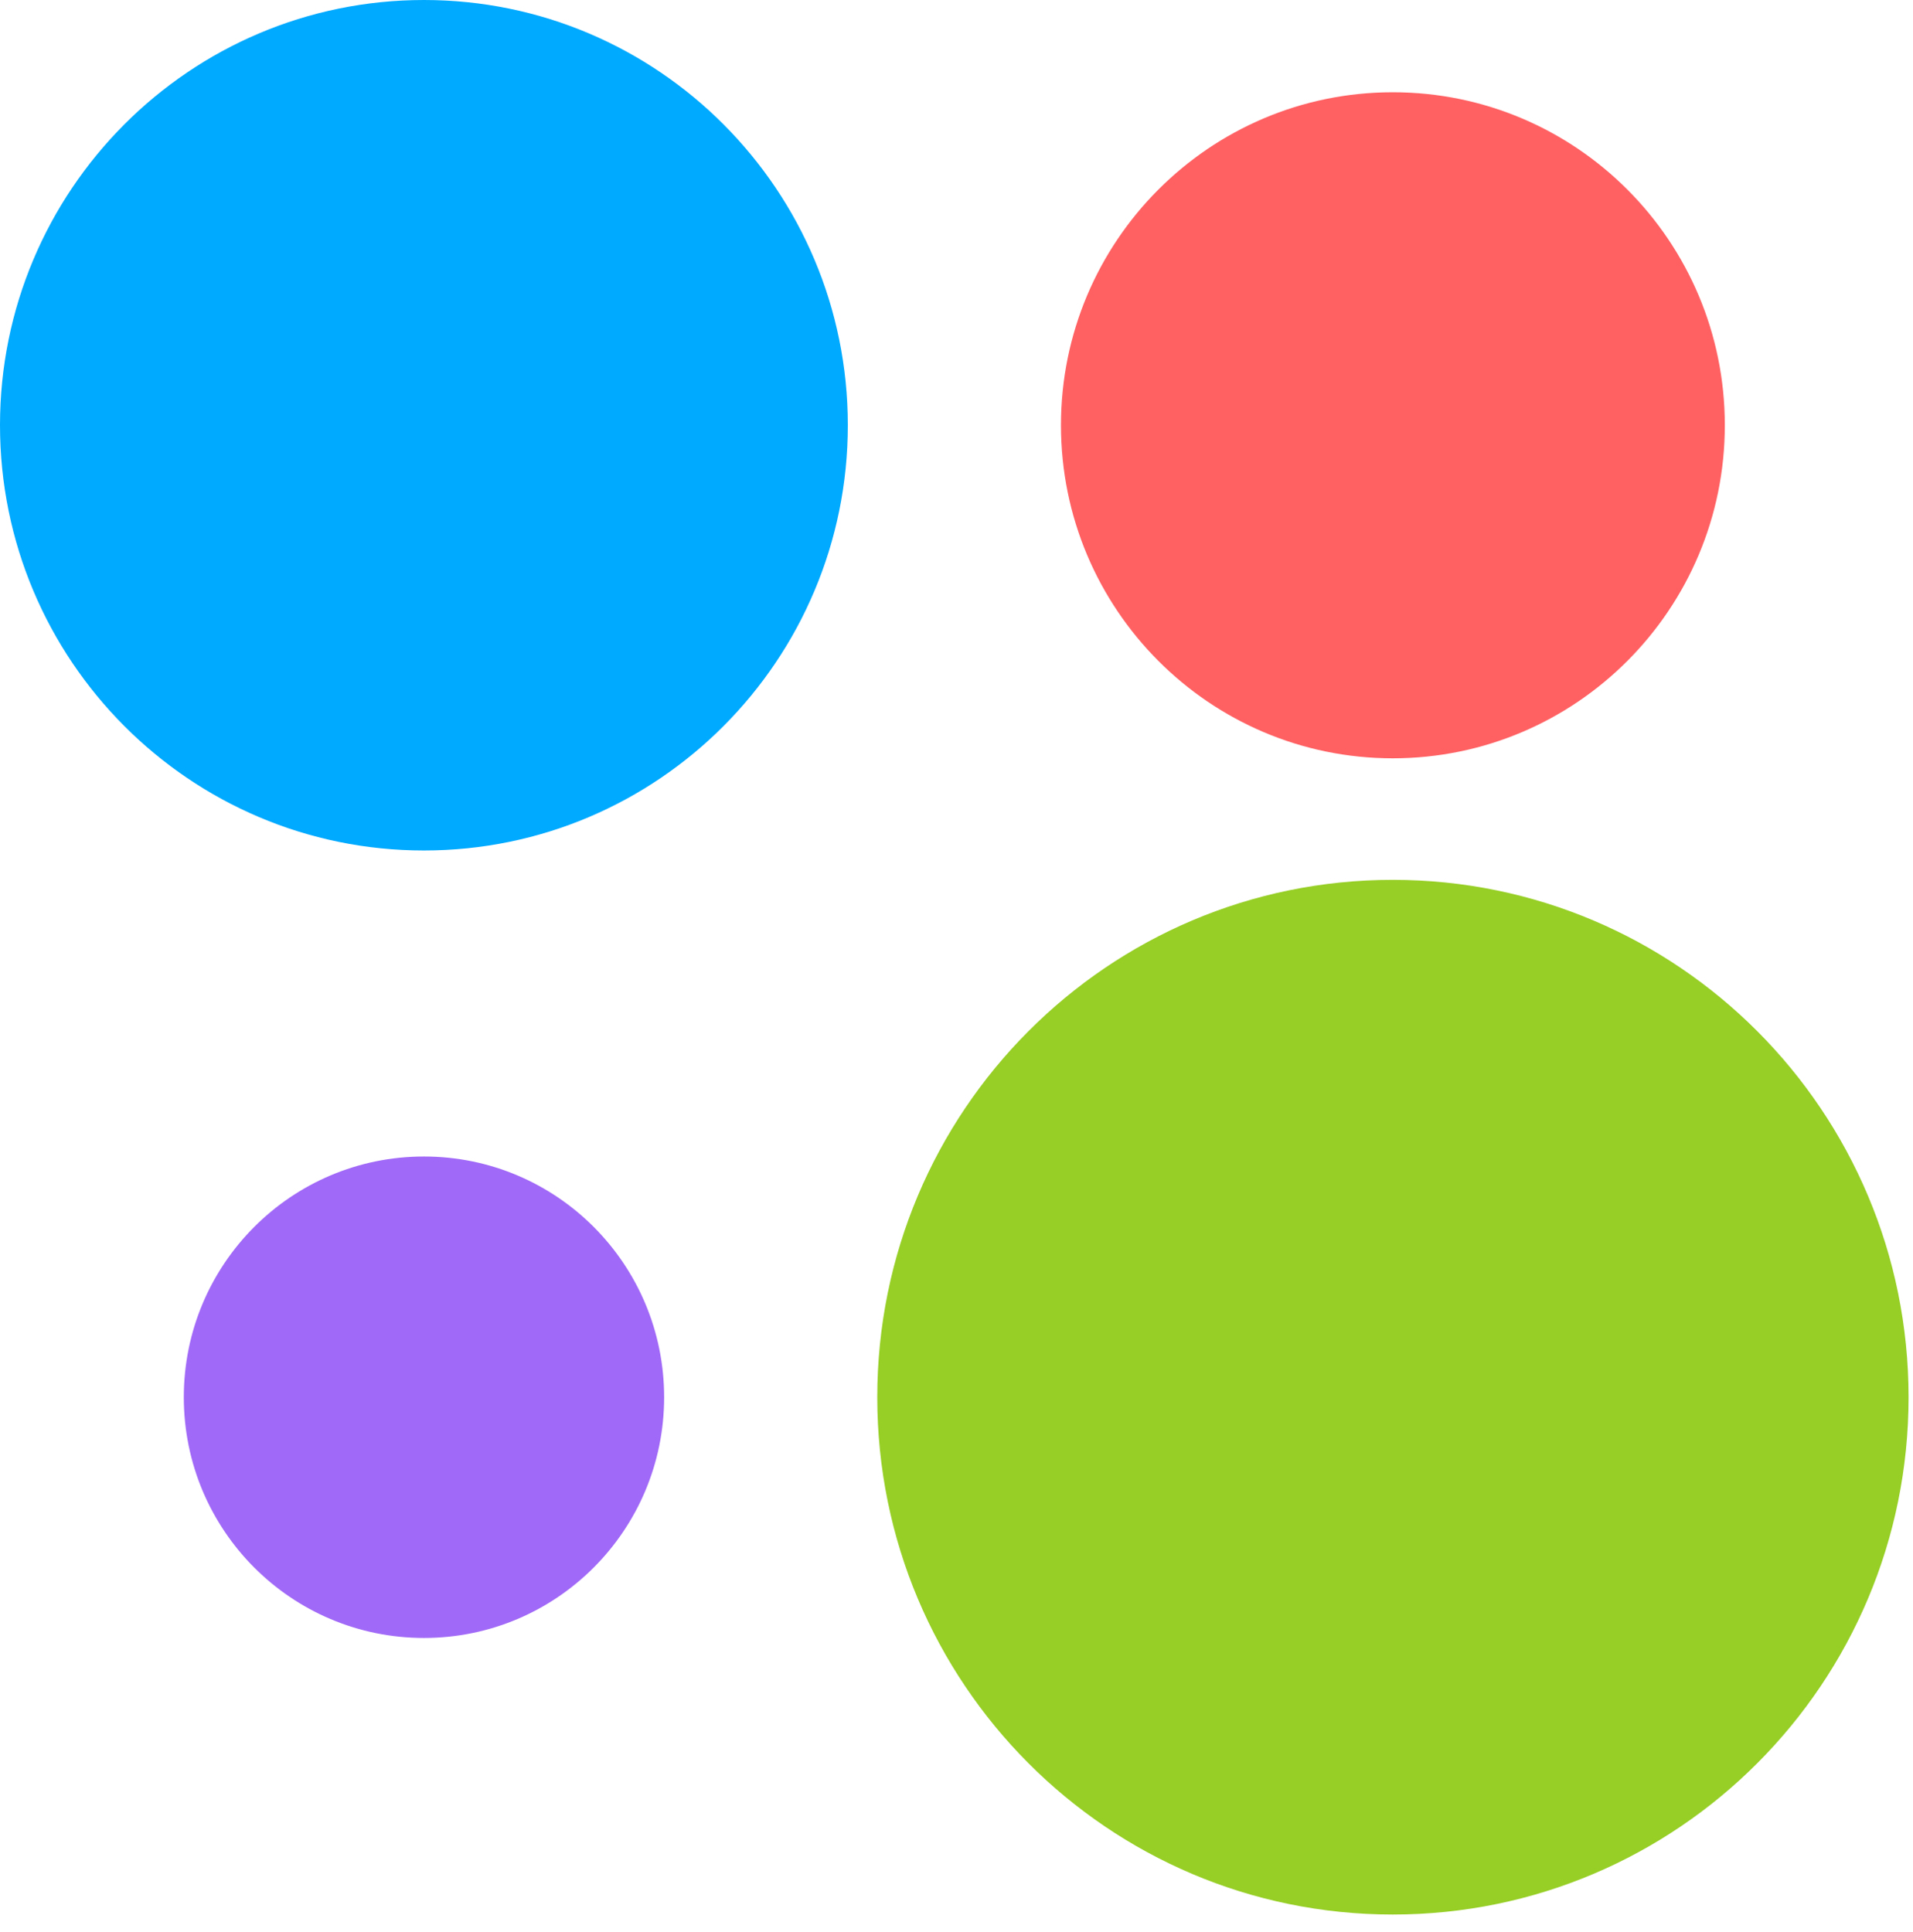
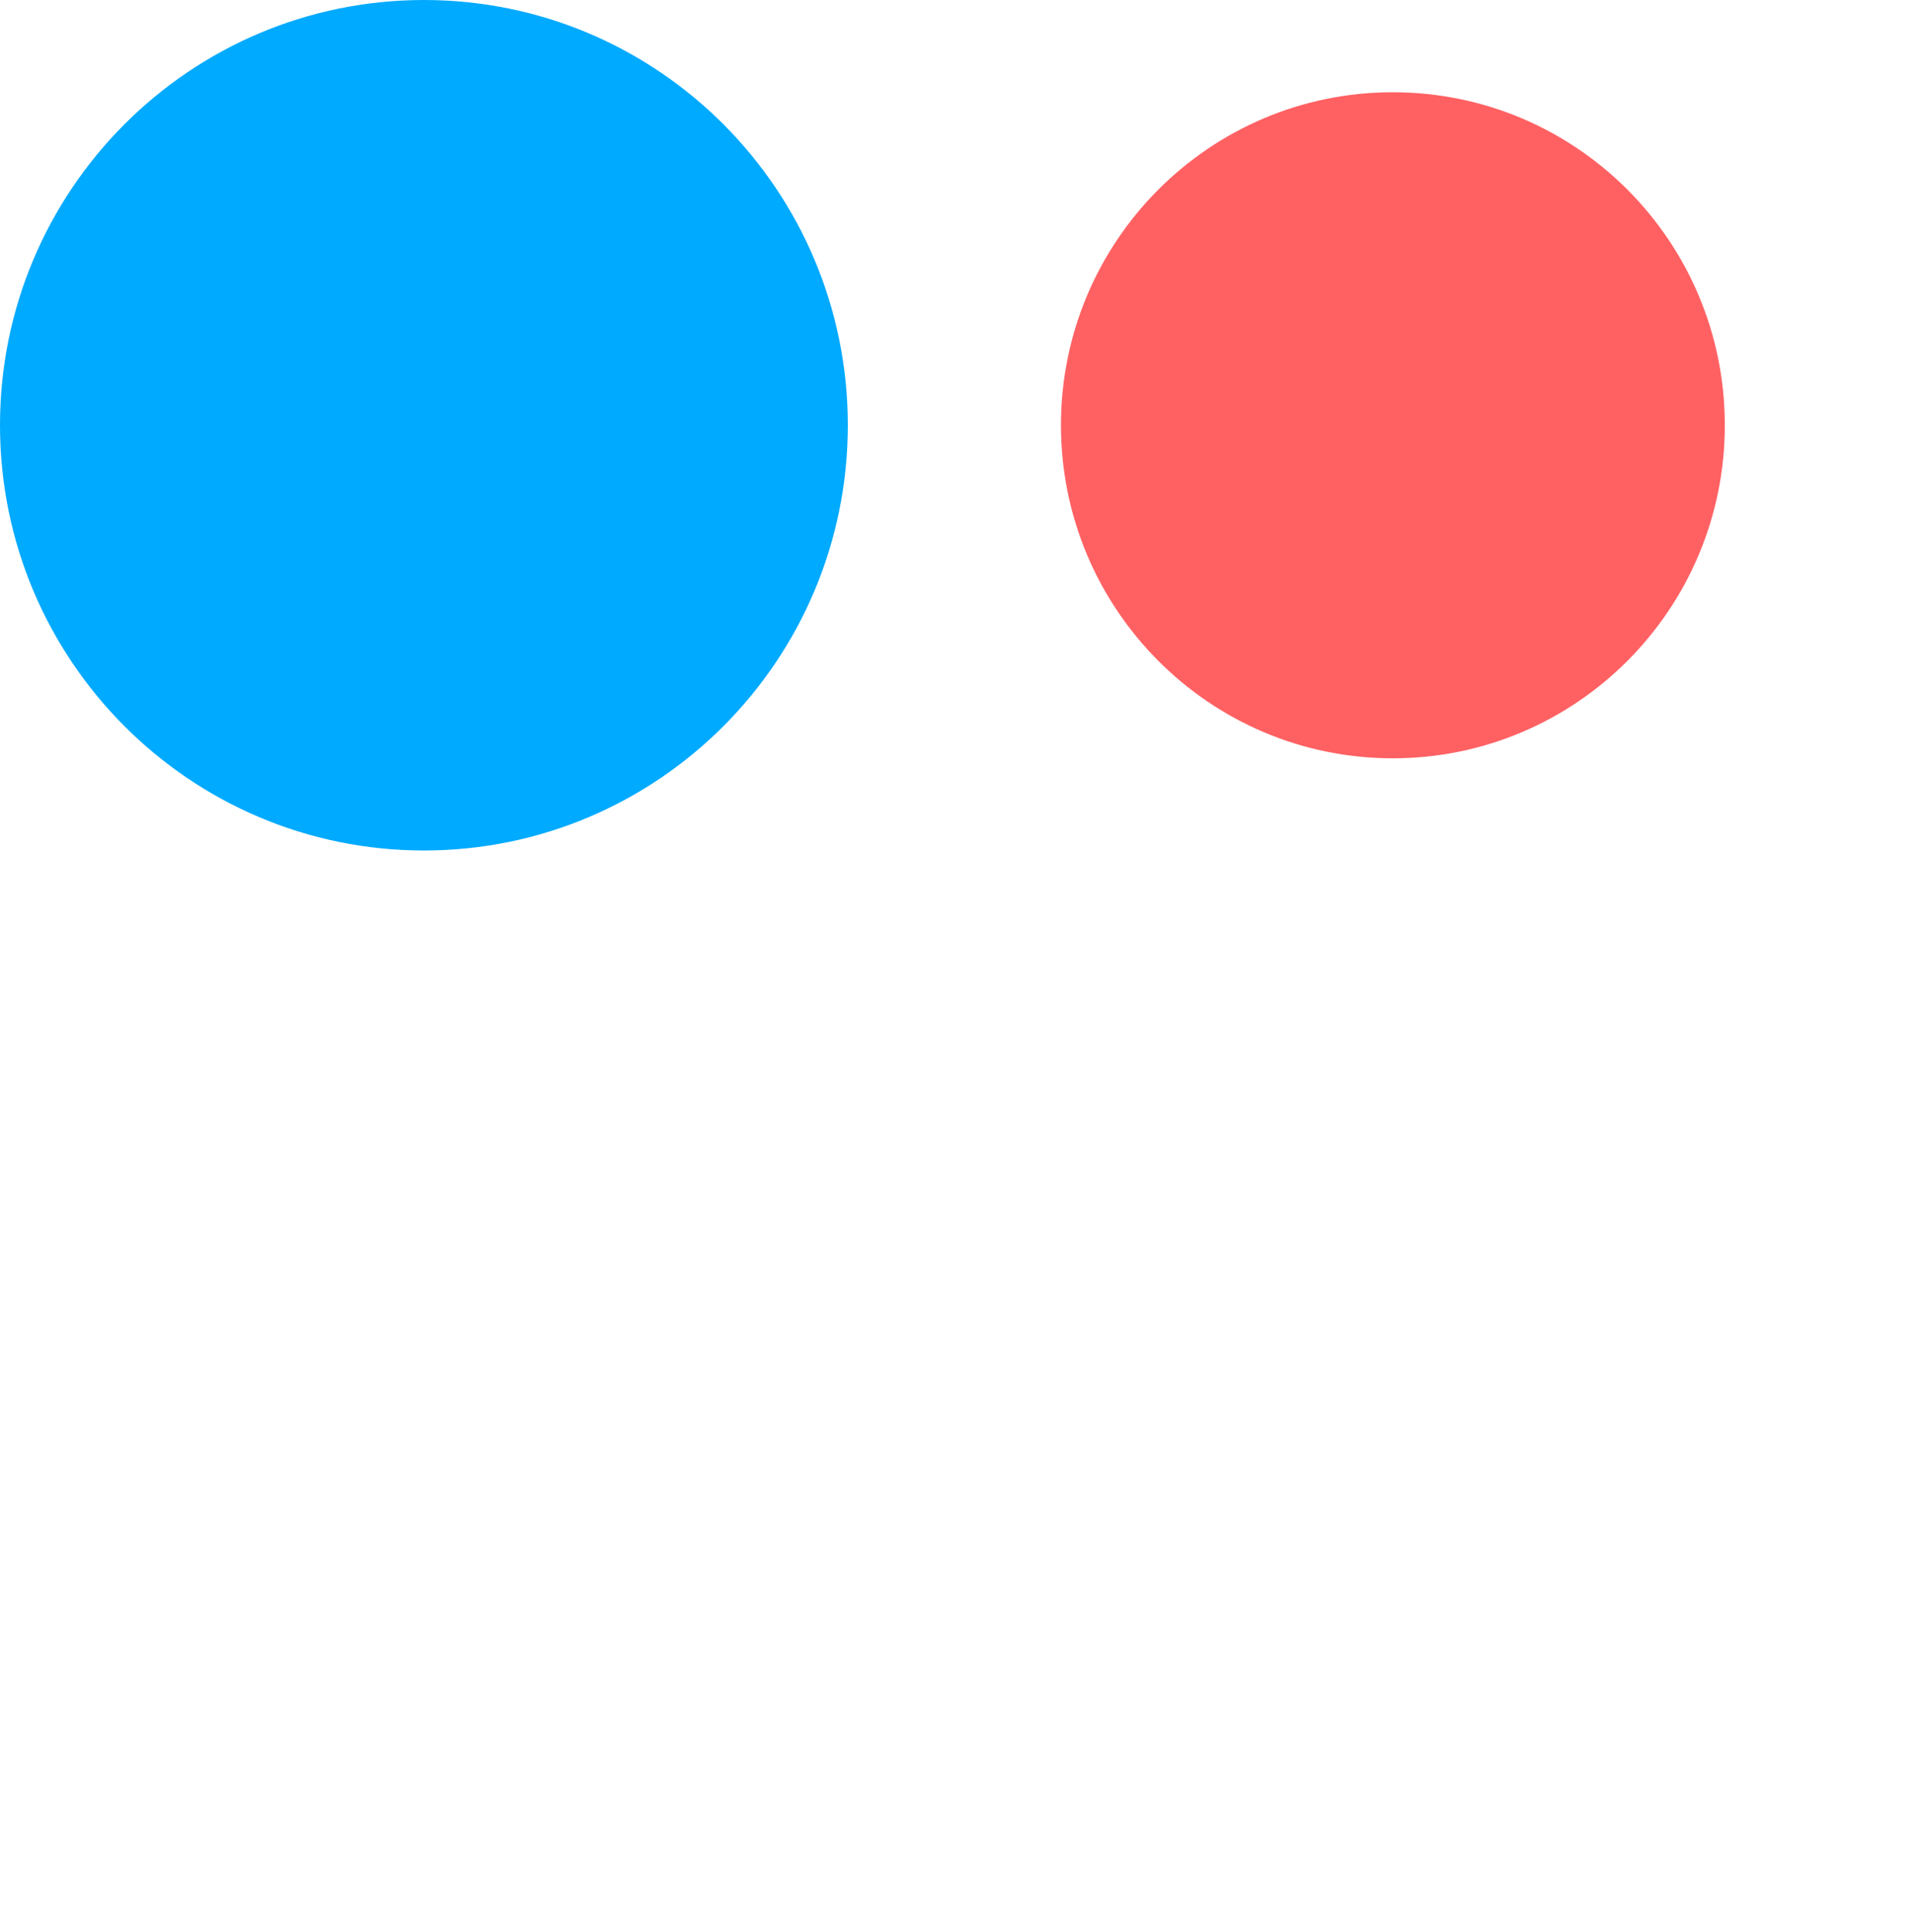
<svg xmlns="http://www.w3.org/2000/svg" width="101" height="102" viewBox="0 0 101 102" fill="none">
  <path d="M44.762 22.45C44.762 34.851 34.745 44.906 22.384 44.906C10.023 44.906 0 34.851 0 22.45C0 10.052 10.023 1.20174e-05 22.384 1.20174e-05C34.745 1.20174e-05 44.762 10.052 44.762 22.45Z" fill="#00AAFF" />
-   <path d="M100.766 73.774C100.766 88.861 88.571 101.088 73.533 101.088C58.501 101.088 46.317 88.861 46.317 73.774C46.317 58.687 58.501 46.456 73.533 46.456C88.571 46.456 100.766 58.687 100.766 73.774Z" fill="#97CF26" />
  <path d="M91.065 22.45C91.065 32.161 83.217 40.039 73.533 40.039C63.863 40.039 56.015 32.161 56.015 22.45C56.015 12.742 63.863 4.871 73.533 4.871C83.217 4.871 91.065 12.742 91.065 22.45Z" fill="#FF6163" />
-   <path d="M35.064 73.774C35.064 80.799 29.384 86.485 22.384 86.485C15.385 86.485 9.704 80.799 9.704 73.774C9.704 66.748 15.385 61.064 22.384 61.064C29.384 61.064 35.064 66.748 35.064 73.774Z" fill="#A169F7" />
</svg>